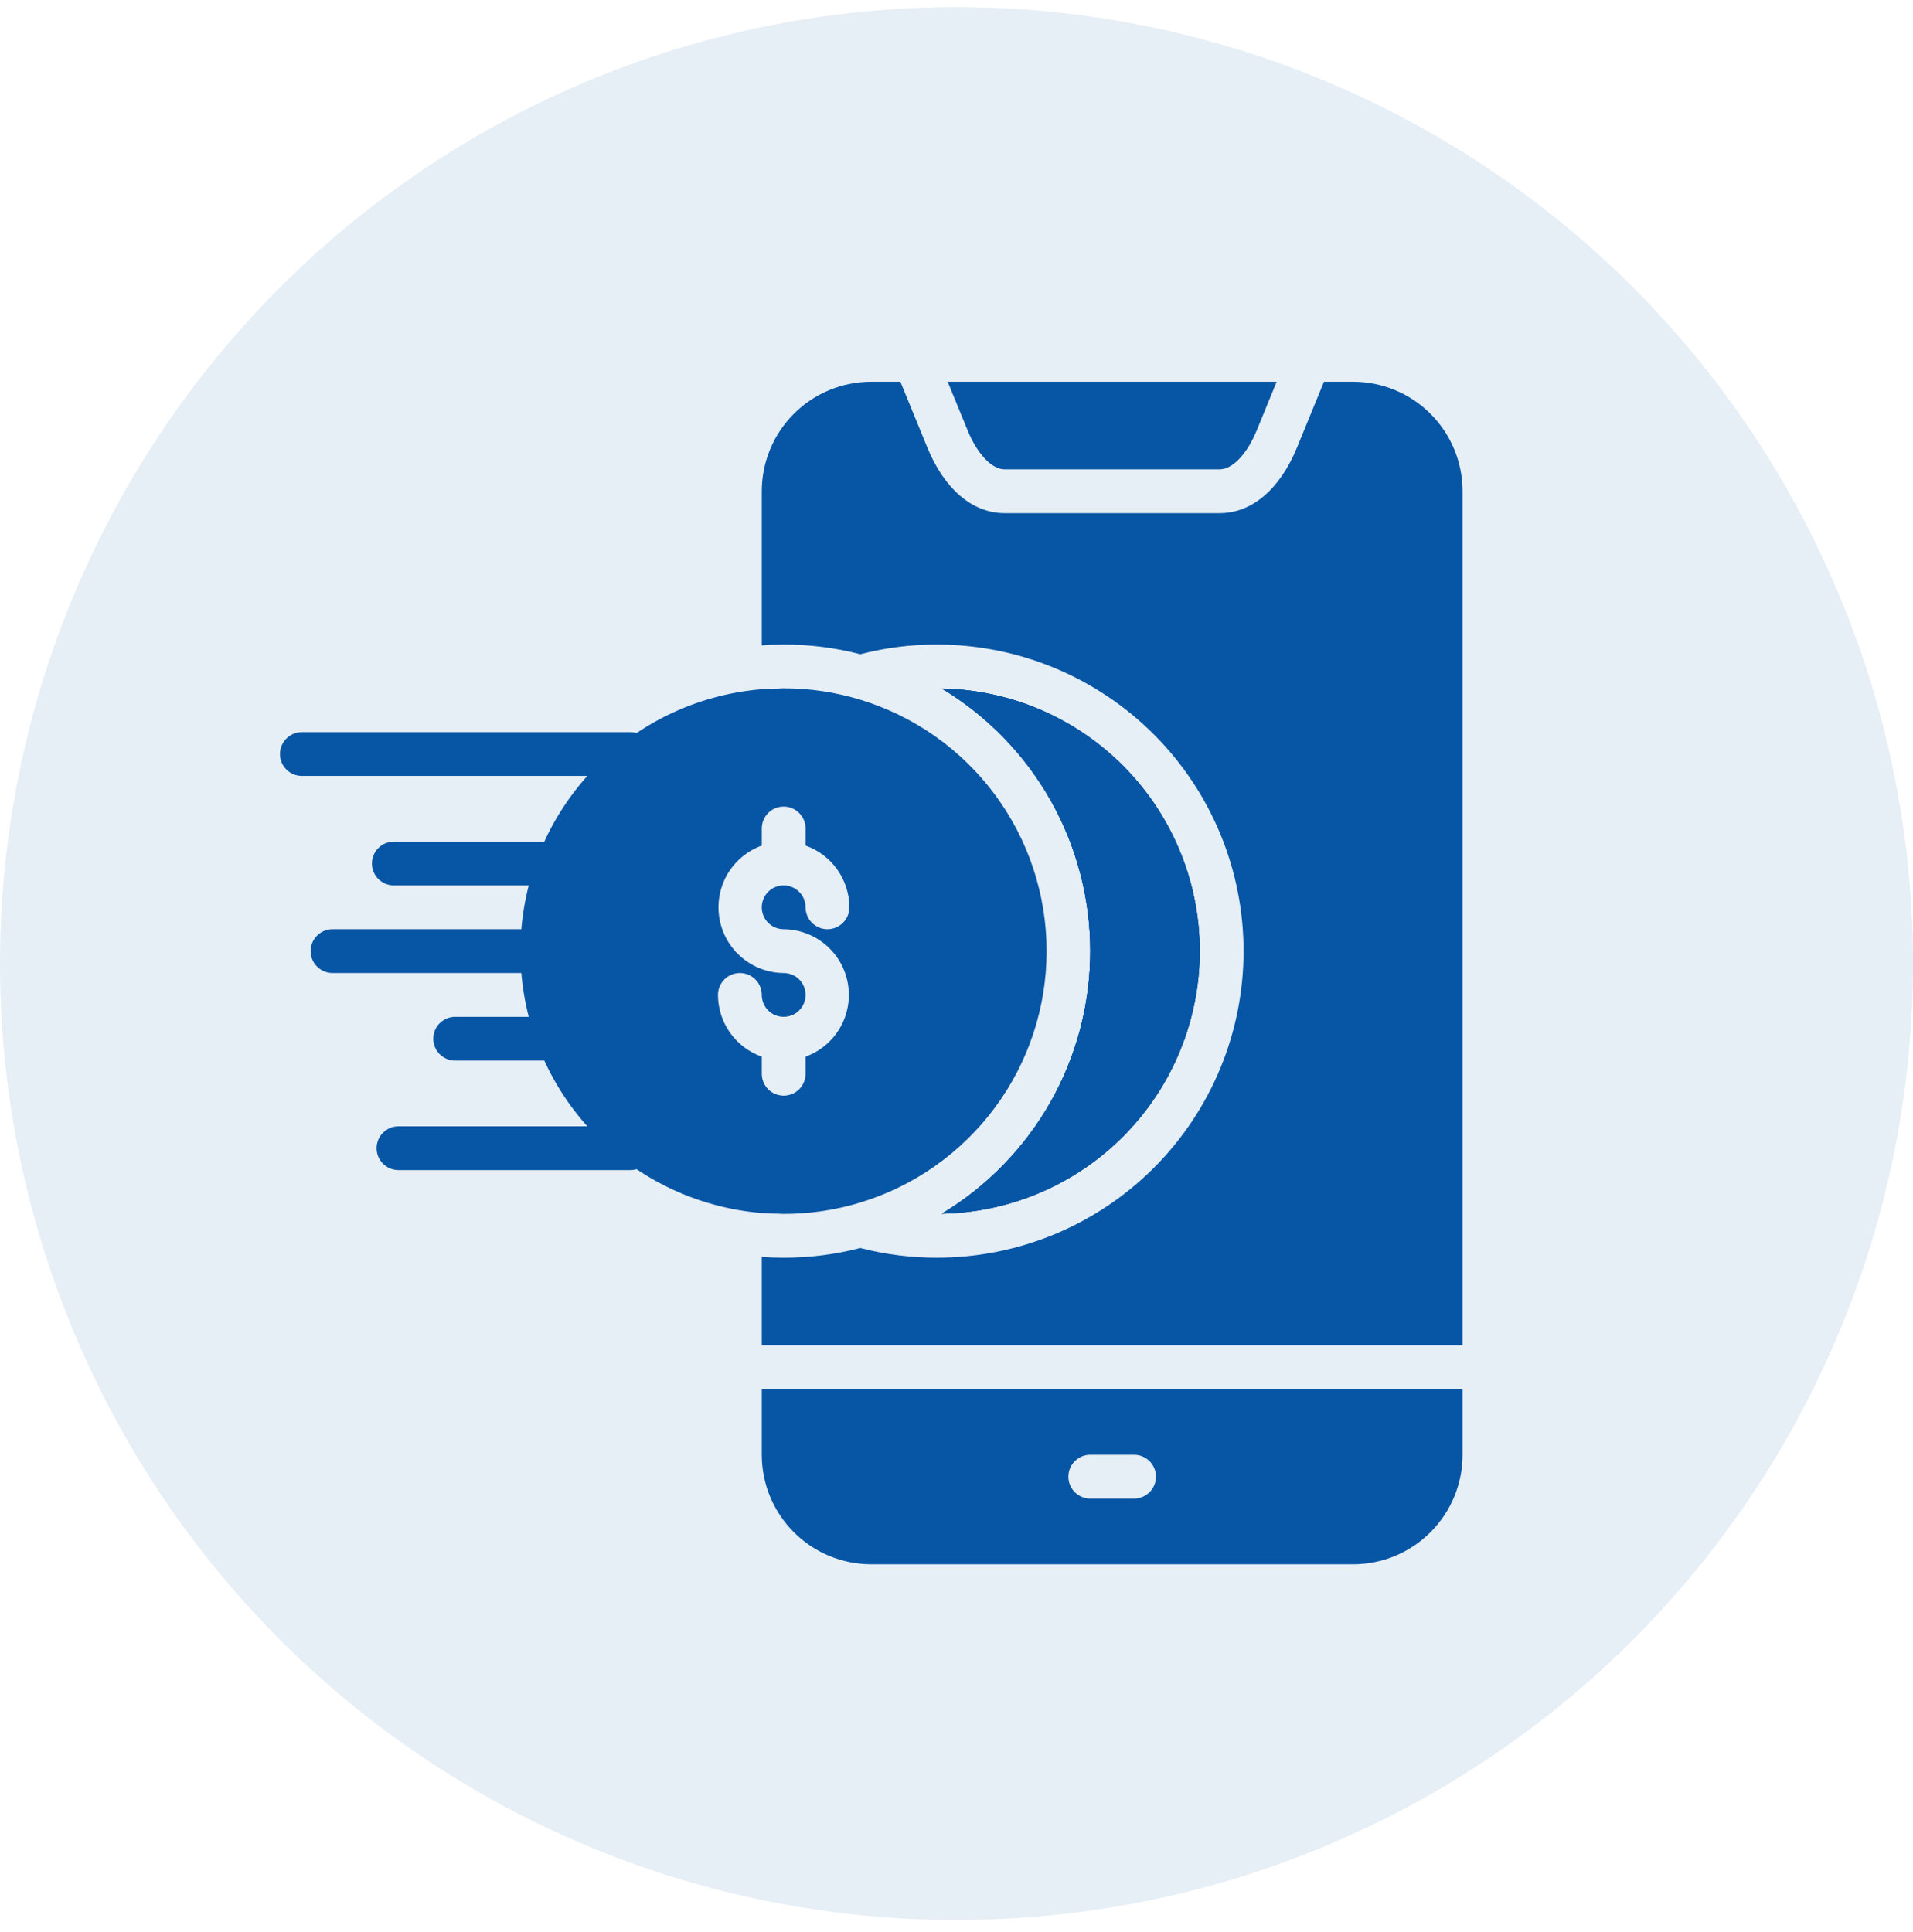
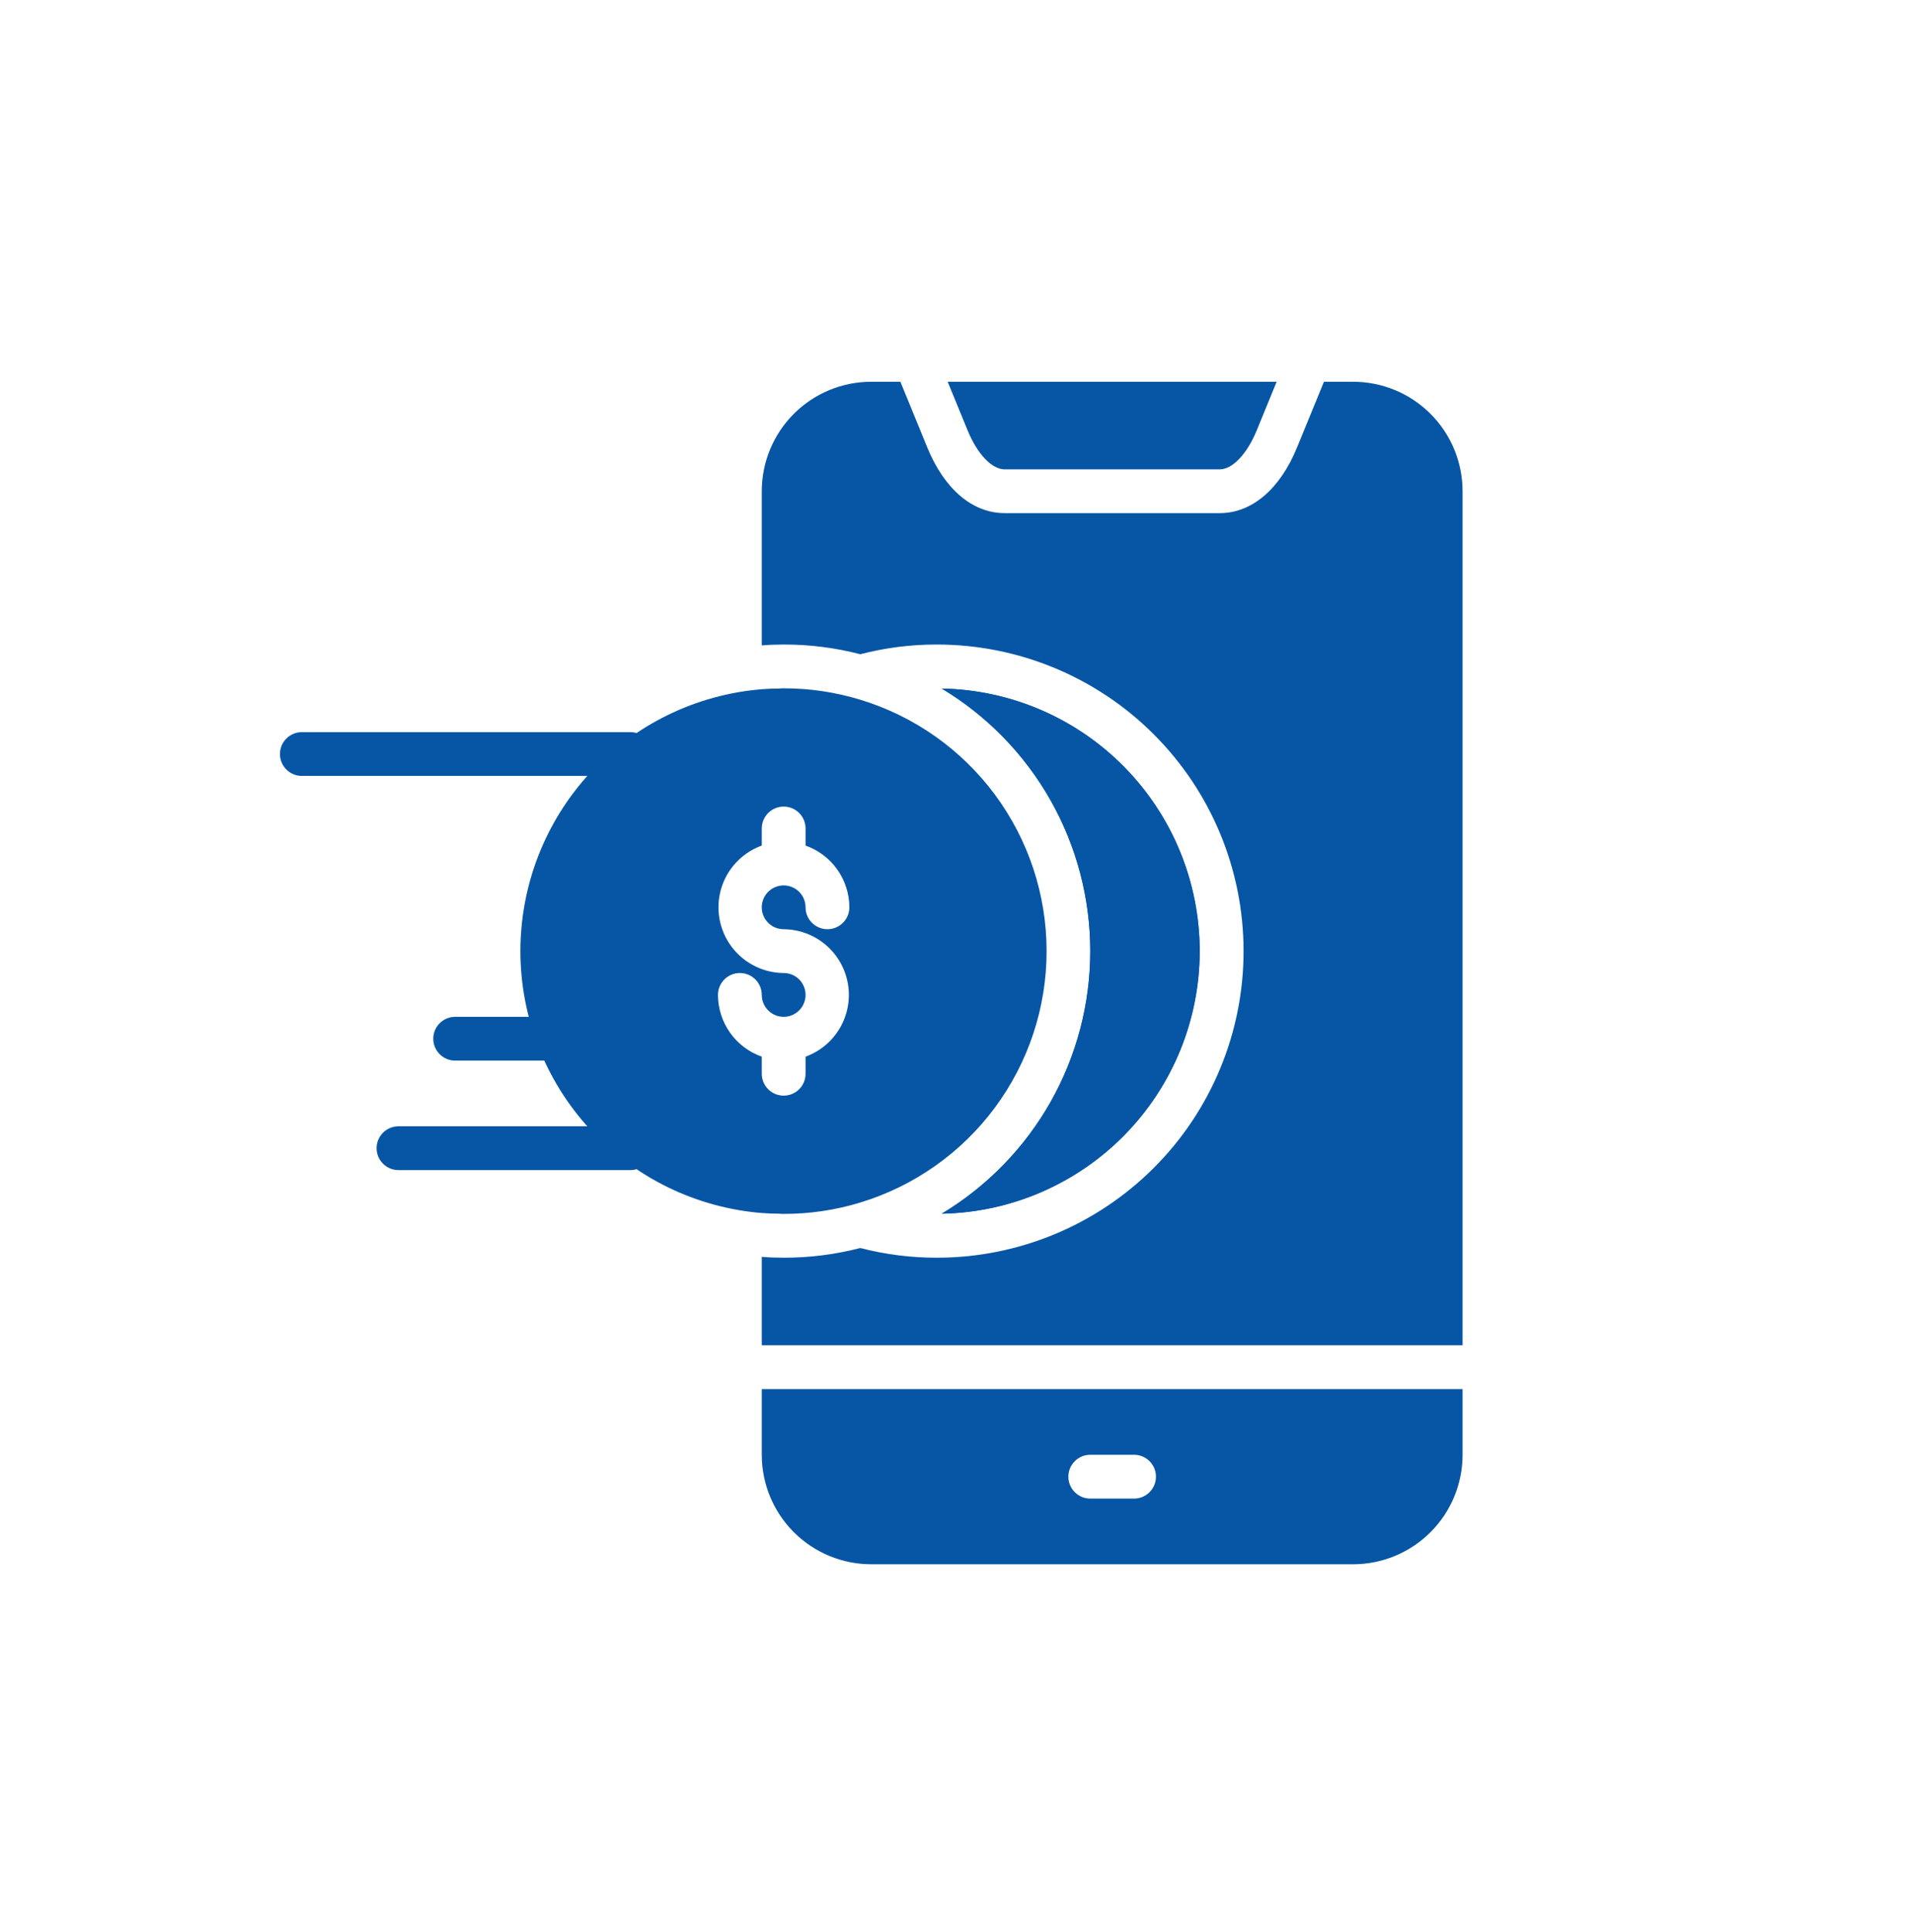
<svg xmlns="http://www.w3.org/2000/svg" width="101" height="102" viewBox="0 0 101 102" fill="none">
-   <circle cx="50.5" cy="50.876" r="50.5" fill="#0756A5" fill-opacity="0.1" />
  <path d="M53.043 24.782H64.395C65.072 24.782 65.84 23.972 66.352 22.725L67.403 20.157H50.034L51.087 22.725C51.597 23.972 52.365 24.782 53.043 24.782Z" fill="#0756A5" />
  <path d="M49.723 36.356C52.114 37.794 54.093 39.827 55.467 42.256C56.84 44.685 57.562 47.429 57.562 50.219C57.562 53.01 56.84 55.753 55.467 58.182C54.093 60.612 52.114 62.644 49.723 64.083C53.356 64.016 56.818 62.526 59.364 59.934C61.909 57.341 63.336 53.853 63.336 50.219C63.336 46.586 61.909 43.097 59.364 40.505C56.818 37.912 53.356 36.422 49.723 36.356ZM71.438 20.157H69.9L68.489 23.602C67.587 25.822 66.096 27.094 64.396 27.094H53.042C51.342 27.094 49.85 25.822 48.948 23.602L47.538 20.157H46C44.467 20.157 42.996 20.766 41.912 21.85C40.828 22.934 40.219 24.405 40.219 25.938V34.078C40.6 34.043 40.982 34.032 41.375 34.032C42.736 34.028 44.092 34.199 45.41 34.541H45.433C46.751 34.199 48.107 34.028 49.469 34.032C53.762 34.032 57.879 35.737 60.915 38.773C63.951 41.809 65.656 45.926 65.656 50.219C65.656 54.512 63.951 58.63 60.915 61.666C57.879 64.701 53.762 66.407 49.469 66.407C48.107 66.41 46.751 66.239 45.433 65.898H45.41C44.092 66.239 42.736 66.41 41.375 66.407C40.982 66.407 40.6 66.395 40.219 66.361V71.032H77.219V25.938C77.219 24.405 76.61 22.934 75.525 21.85C74.441 20.766 72.971 20.157 71.438 20.157Z" fill="#0756A5" />
  <path d="M40.219 73.344V76.813C40.219 78.346 40.828 79.817 41.912 80.901C42.996 81.985 44.467 82.594 46 82.594H71.438C72.971 82.594 74.441 81.985 75.525 80.901C76.61 79.817 77.219 78.346 77.219 76.813V73.344H40.219ZM59.875 79.126H57.562C57.256 79.126 56.962 79.004 56.745 78.787C56.528 78.57 56.406 78.276 56.406 77.969C56.406 77.663 56.528 77.368 56.745 77.152C56.962 76.935 57.256 76.813 57.562 76.813H59.875C60.182 76.813 60.476 76.935 60.693 77.152C60.909 77.368 61.031 77.663 61.031 77.969C61.031 78.276 60.909 78.57 60.693 78.787C60.476 79.004 60.182 79.126 59.875 79.126Z" fill="#0756A5" />
  <path d="M63.344 50.219C63.341 53.853 61.913 57.342 59.366 59.934C56.819 62.526 53.357 64.016 49.723 64.083C52.114 62.644 54.093 60.612 55.467 58.182C56.84 55.753 57.562 53.01 57.562 50.219C57.562 47.429 56.84 44.685 55.467 42.256C54.093 39.827 52.114 37.794 49.723 36.356C53.357 36.422 56.819 37.912 59.366 40.505C61.913 43.097 63.341 46.585 63.344 50.219Z" fill="#0756A5" />
-   <path d="M63.344 50.219C63.341 53.853 61.913 57.342 59.366 59.934C56.819 62.526 53.357 64.016 49.723 64.083C52.114 62.644 54.093 60.612 55.467 58.182C56.84 55.753 57.562 53.01 57.562 50.219C57.562 47.429 56.84 44.685 55.467 42.256C54.093 39.827 52.114 37.794 49.723 36.356C53.357 36.422 56.819 37.912 59.366 40.505C61.913 43.097 63.341 46.585 63.344 50.219Z" fill="#0756A5" />
  <path d="M33.281 40.969H15.938C15.631 40.969 15.337 40.847 15.12 40.631C14.903 40.414 14.781 40.12 14.781 39.813C14.781 39.506 14.903 39.212 15.12 38.995C15.337 38.779 15.631 38.657 15.938 38.657H33.281C33.588 38.657 33.882 38.779 34.099 38.995C34.316 39.212 34.438 39.506 34.438 39.813C34.438 40.12 34.316 40.414 34.099 40.631C33.882 40.847 33.588 40.969 33.281 40.969Z" fill="#0756A5" />
-   <path d="M28.656 46.751H20.794C20.487 46.751 20.193 46.629 19.976 46.412C19.759 46.195 19.637 45.901 19.637 45.594C19.637 45.288 19.759 44.993 19.976 44.777C20.193 44.56 20.487 44.438 20.794 44.438H28.656C28.963 44.438 29.257 44.56 29.474 44.777C29.691 44.993 29.812 45.288 29.812 45.594C29.812 45.901 29.691 46.195 29.474 46.412C29.257 46.629 28.963 46.751 28.656 46.751Z" fill="#0756A5" />
-   <path d="M28.656 51.376H17.556C17.25 51.376 16.955 51.254 16.739 51.037C16.522 50.82 16.4 50.526 16.4 50.219C16.4 49.913 16.522 49.618 16.739 49.402C16.955 49.185 17.25 49.063 17.556 49.063H28.656C28.963 49.063 29.257 49.185 29.474 49.402C29.691 49.618 29.812 49.913 29.812 50.219C29.812 50.526 29.691 50.82 29.474 51.037C29.257 51.254 28.963 51.376 28.656 51.376Z" fill="#0756A5" />
  <path d="M28.656 56.001H24.031C23.725 56.001 23.43 55.879 23.214 55.662C22.997 55.445 22.875 55.151 22.875 54.844C22.875 54.538 22.997 54.243 23.214 54.027C23.43 53.81 23.725 53.688 24.031 53.688H28.656C28.963 53.688 29.257 53.81 29.474 54.027C29.691 54.243 29.812 54.538 29.812 54.844C29.812 55.151 29.691 55.445 29.474 55.662C29.257 55.879 28.963 56.001 28.656 56.001Z" fill="#0756A5" />
  <path d="M33.281 61.782H21.039C20.732 61.782 20.438 61.66 20.221 61.443C20.004 61.226 19.883 60.932 19.883 60.626C19.883 60.319 20.004 60.025 20.221 59.808C20.438 59.591 20.732 59.469 21.039 59.469H33.281C33.588 59.469 33.882 59.591 34.099 59.808C34.316 60.025 34.437 60.319 34.437 60.626C34.437 60.932 34.316 61.226 34.099 61.443C33.882 61.66 33.588 61.782 33.281 61.782Z" fill="#0756A5" />
  <path d="M45.422 36.946C44.11 36.544 42.746 36.342 41.375 36.344C41.294 36.342 41.213 36.346 41.132 36.356H41.12C40.82 36.356 40.519 36.367 40.219 36.391C36.746 36.675 33.508 38.255 31.147 40.817C28.786 43.379 27.476 46.735 27.476 50.219C27.476 53.703 28.786 57.06 31.147 59.622C33.508 62.184 36.746 63.764 40.219 64.048C40.519 64.071 40.82 64.083 41.12 64.083H41.132C41.213 64.092 41.294 64.096 41.375 64.094C42.746 64.097 44.11 63.894 45.422 63.493C48.267 62.627 50.759 60.869 52.53 58.479C54.301 56.089 55.257 53.194 55.257 50.219C55.257 47.245 54.301 44.349 52.53 41.959C50.759 39.569 48.267 37.812 45.422 36.946ZM41.375 49.063C42.188 49.069 42.974 49.361 43.594 49.888C44.214 50.415 44.629 51.142 44.767 51.944C44.904 52.746 44.756 53.571 44.347 54.274C43.939 54.977 43.296 55.515 42.531 55.792V56.694C42.531 57.001 42.409 57.295 42.193 57.512C41.976 57.729 41.681 57.85 41.375 57.85C41.068 57.85 40.774 57.729 40.557 57.512C40.34 57.295 40.219 57.001 40.219 56.694V55.792C39.544 55.554 38.959 55.112 38.545 54.529C38.132 53.945 37.908 53.247 37.906 52.532C37.906 52.225 38.028 51.931 38.245 51.714C38.462 51.497 38.756 51.376 39.062 51.376C39.369 51.376 39.663 51.497 39.88 51.714C40.097 51.931 40.219 52.225 40.219 52.532C40.219 52.76 40.286 52.984 40.413 53.174C40.541 53.364 40.721 53.512 40.932 53.6C41.144 53.688 41.376 53.71 41.6 53.666C41.825 53.621 42.031 53.511 42.193 53.349C42.354 53.188 42.464 52.982 42.509 52.757C42.553 52.533 42.531 52.3 42.443 52.089C42.356 51.878 42.207 51.697 42.017 51.57C41.827 51.443 41.604 51.376 41.375 51.376C40.561 51.369 39.776 51.077 39.156 50.55C38.536 50.024 38.121 49.296 37.983 48.494C37.845 47.693 37.994 46.868 38.402 46.164C38.811 45.461 39.454 44.924 40.219 44.646V43.744C40.219 43.438 40.34 43.144 40.557 42.927C40.774 42.71 41.068 42.588 41.375 42.588C41.681 42.588 41.976 42.71 42.193 42.927C42.409 43.144 42.531 43.438 42.531 43.744V44.646C43.206 44.885 43.79 45.326 44.204 45.91C44.618 46.494 44.842 47.191 44.844 47.907C44.844 48.213 44.722 48.508 44.505 48.724C44.288 48.941 43.994 49.063 43.687 49.063C43.381 49.063 43.087 48.941 42.87 48.724C42.653 48.508 42.531 48.213 42.531 47.907C42.531 47.678 42.463 47.455 42.336 47.264C42.209 47.074 42.029 46.926 41.817 46.839C41.606 46.751 41.374 46.728 41.149 46.773C40.925 46.817 40.719 46.927 40.557 47.089C40.396 47.251 40.285 47.457 40.241 47.681C40.196 47.905 40.219 48.138 40.307 48.349C40.394 48.56 40.542 48.741 40.733 48.868C40.923 48.995 41.146 49.063 41.375 49.063Z" fill="#0756A5" />
</svg>